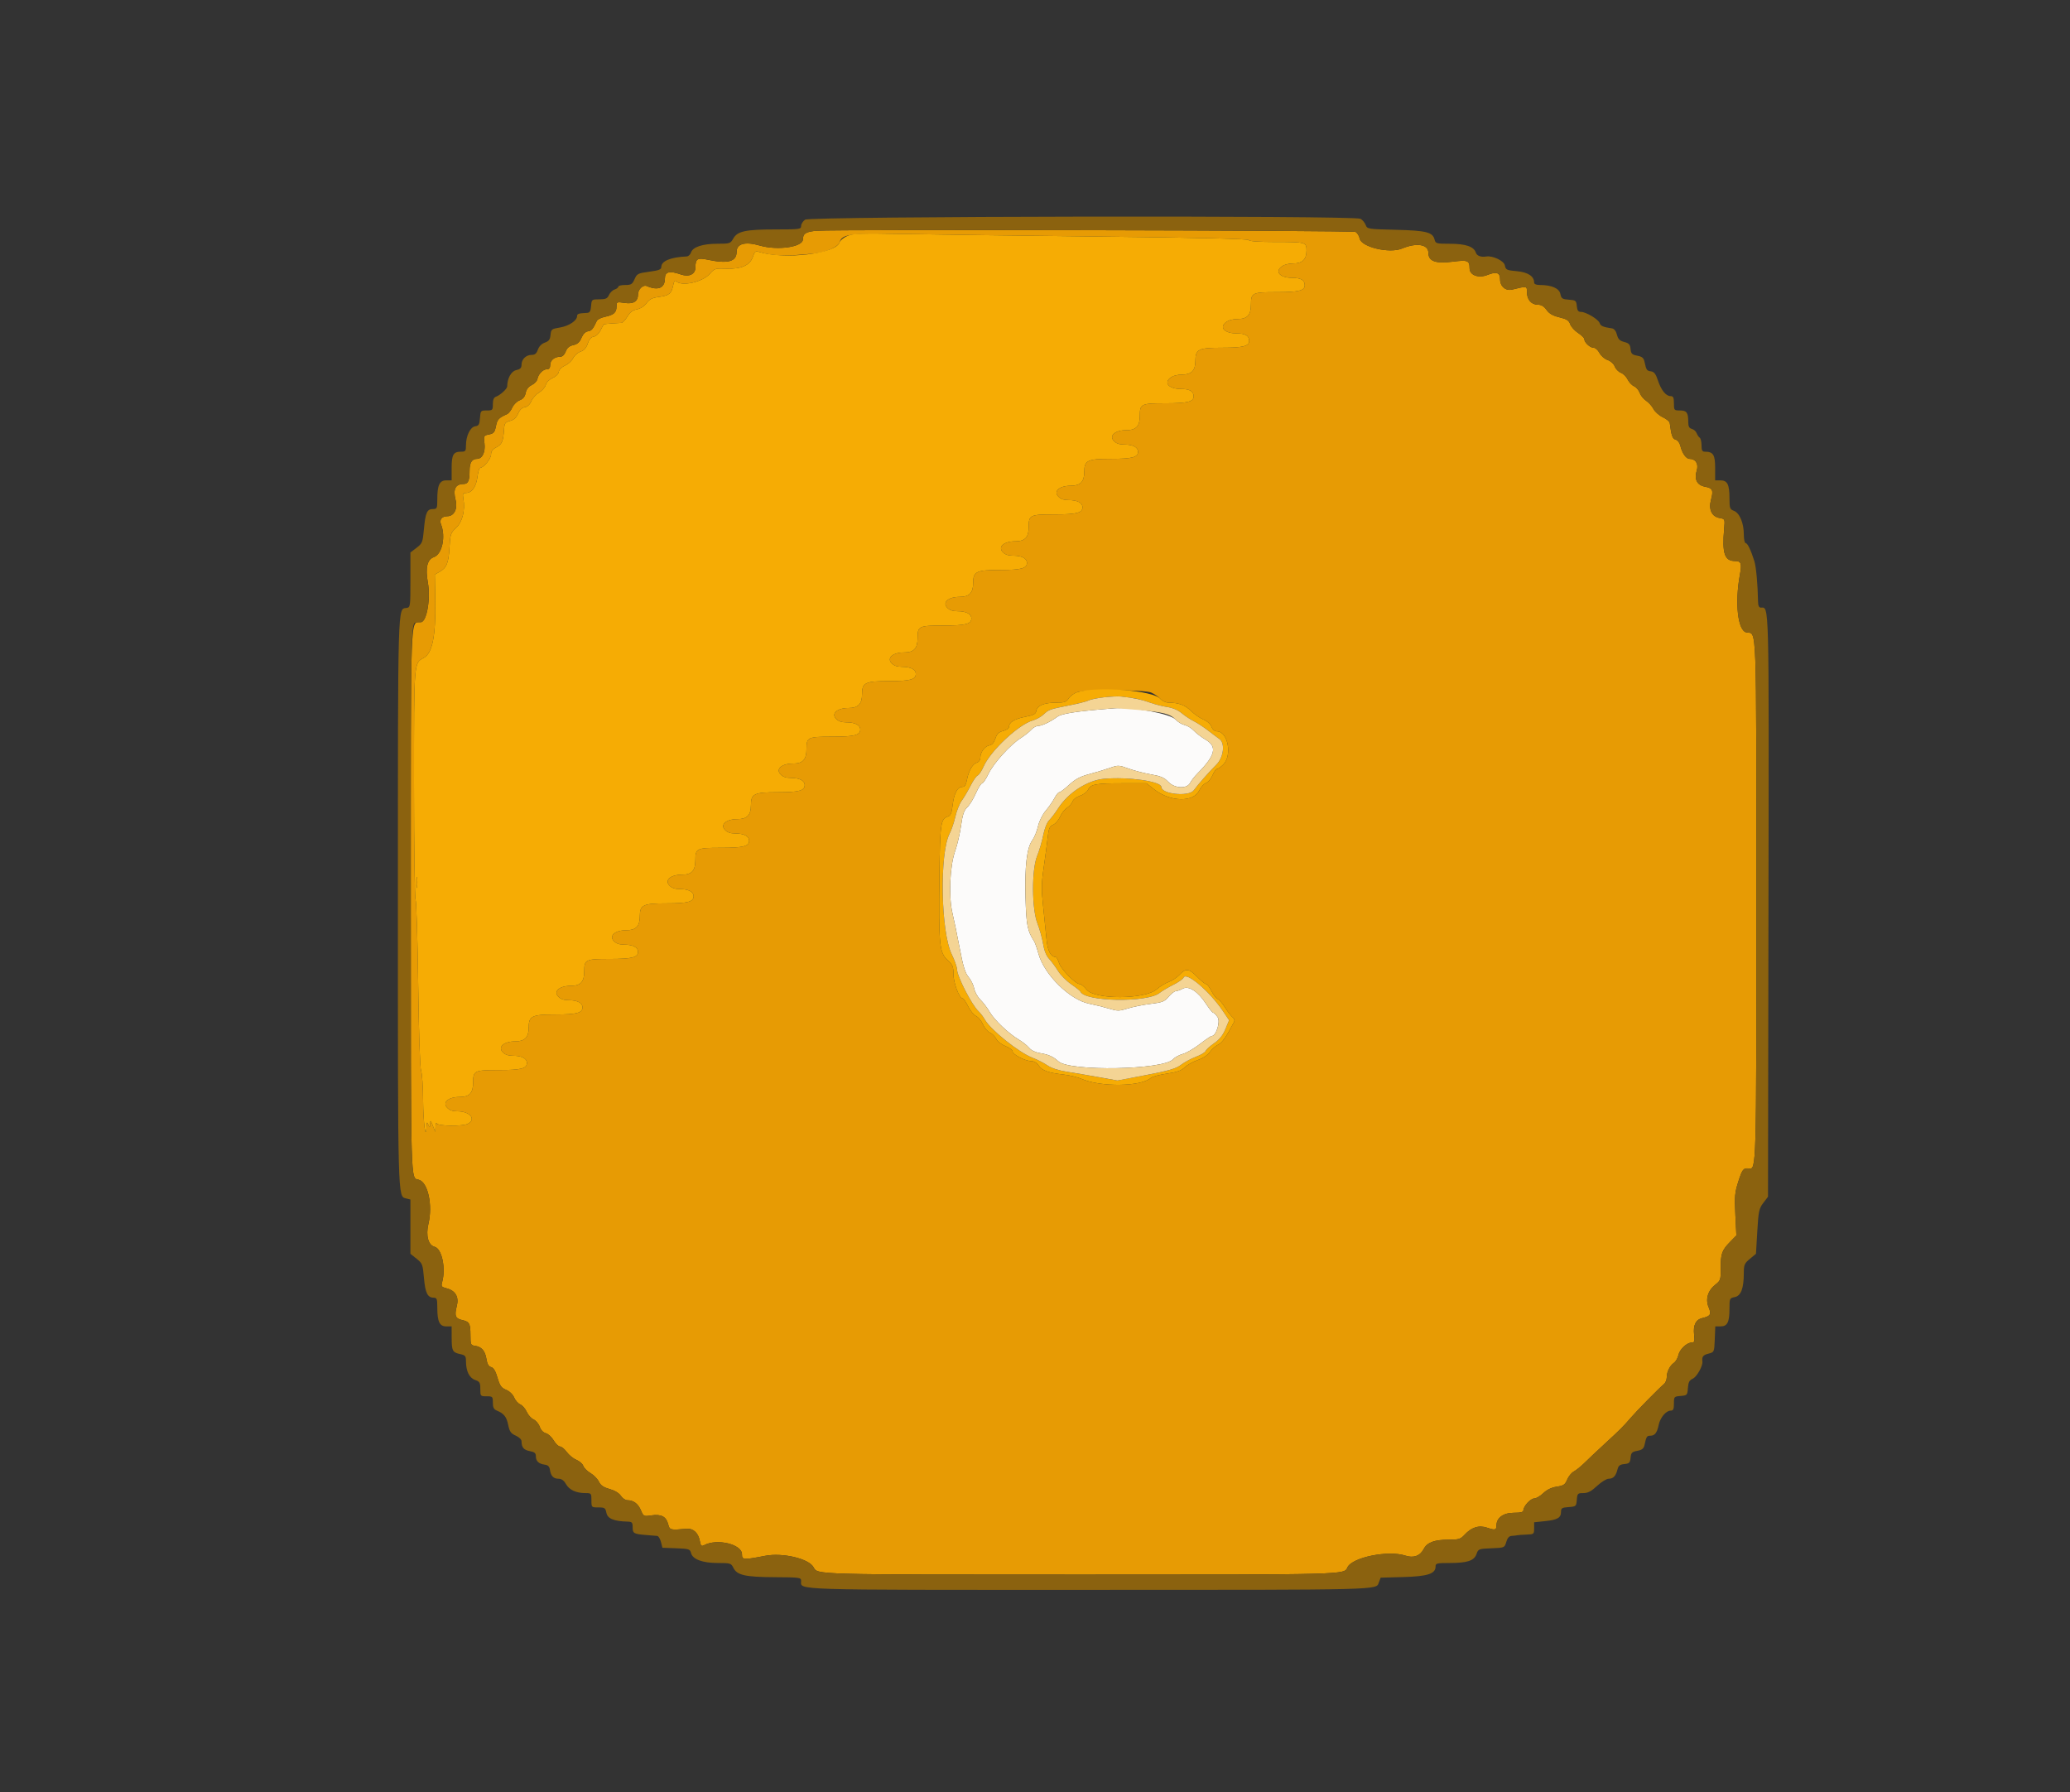
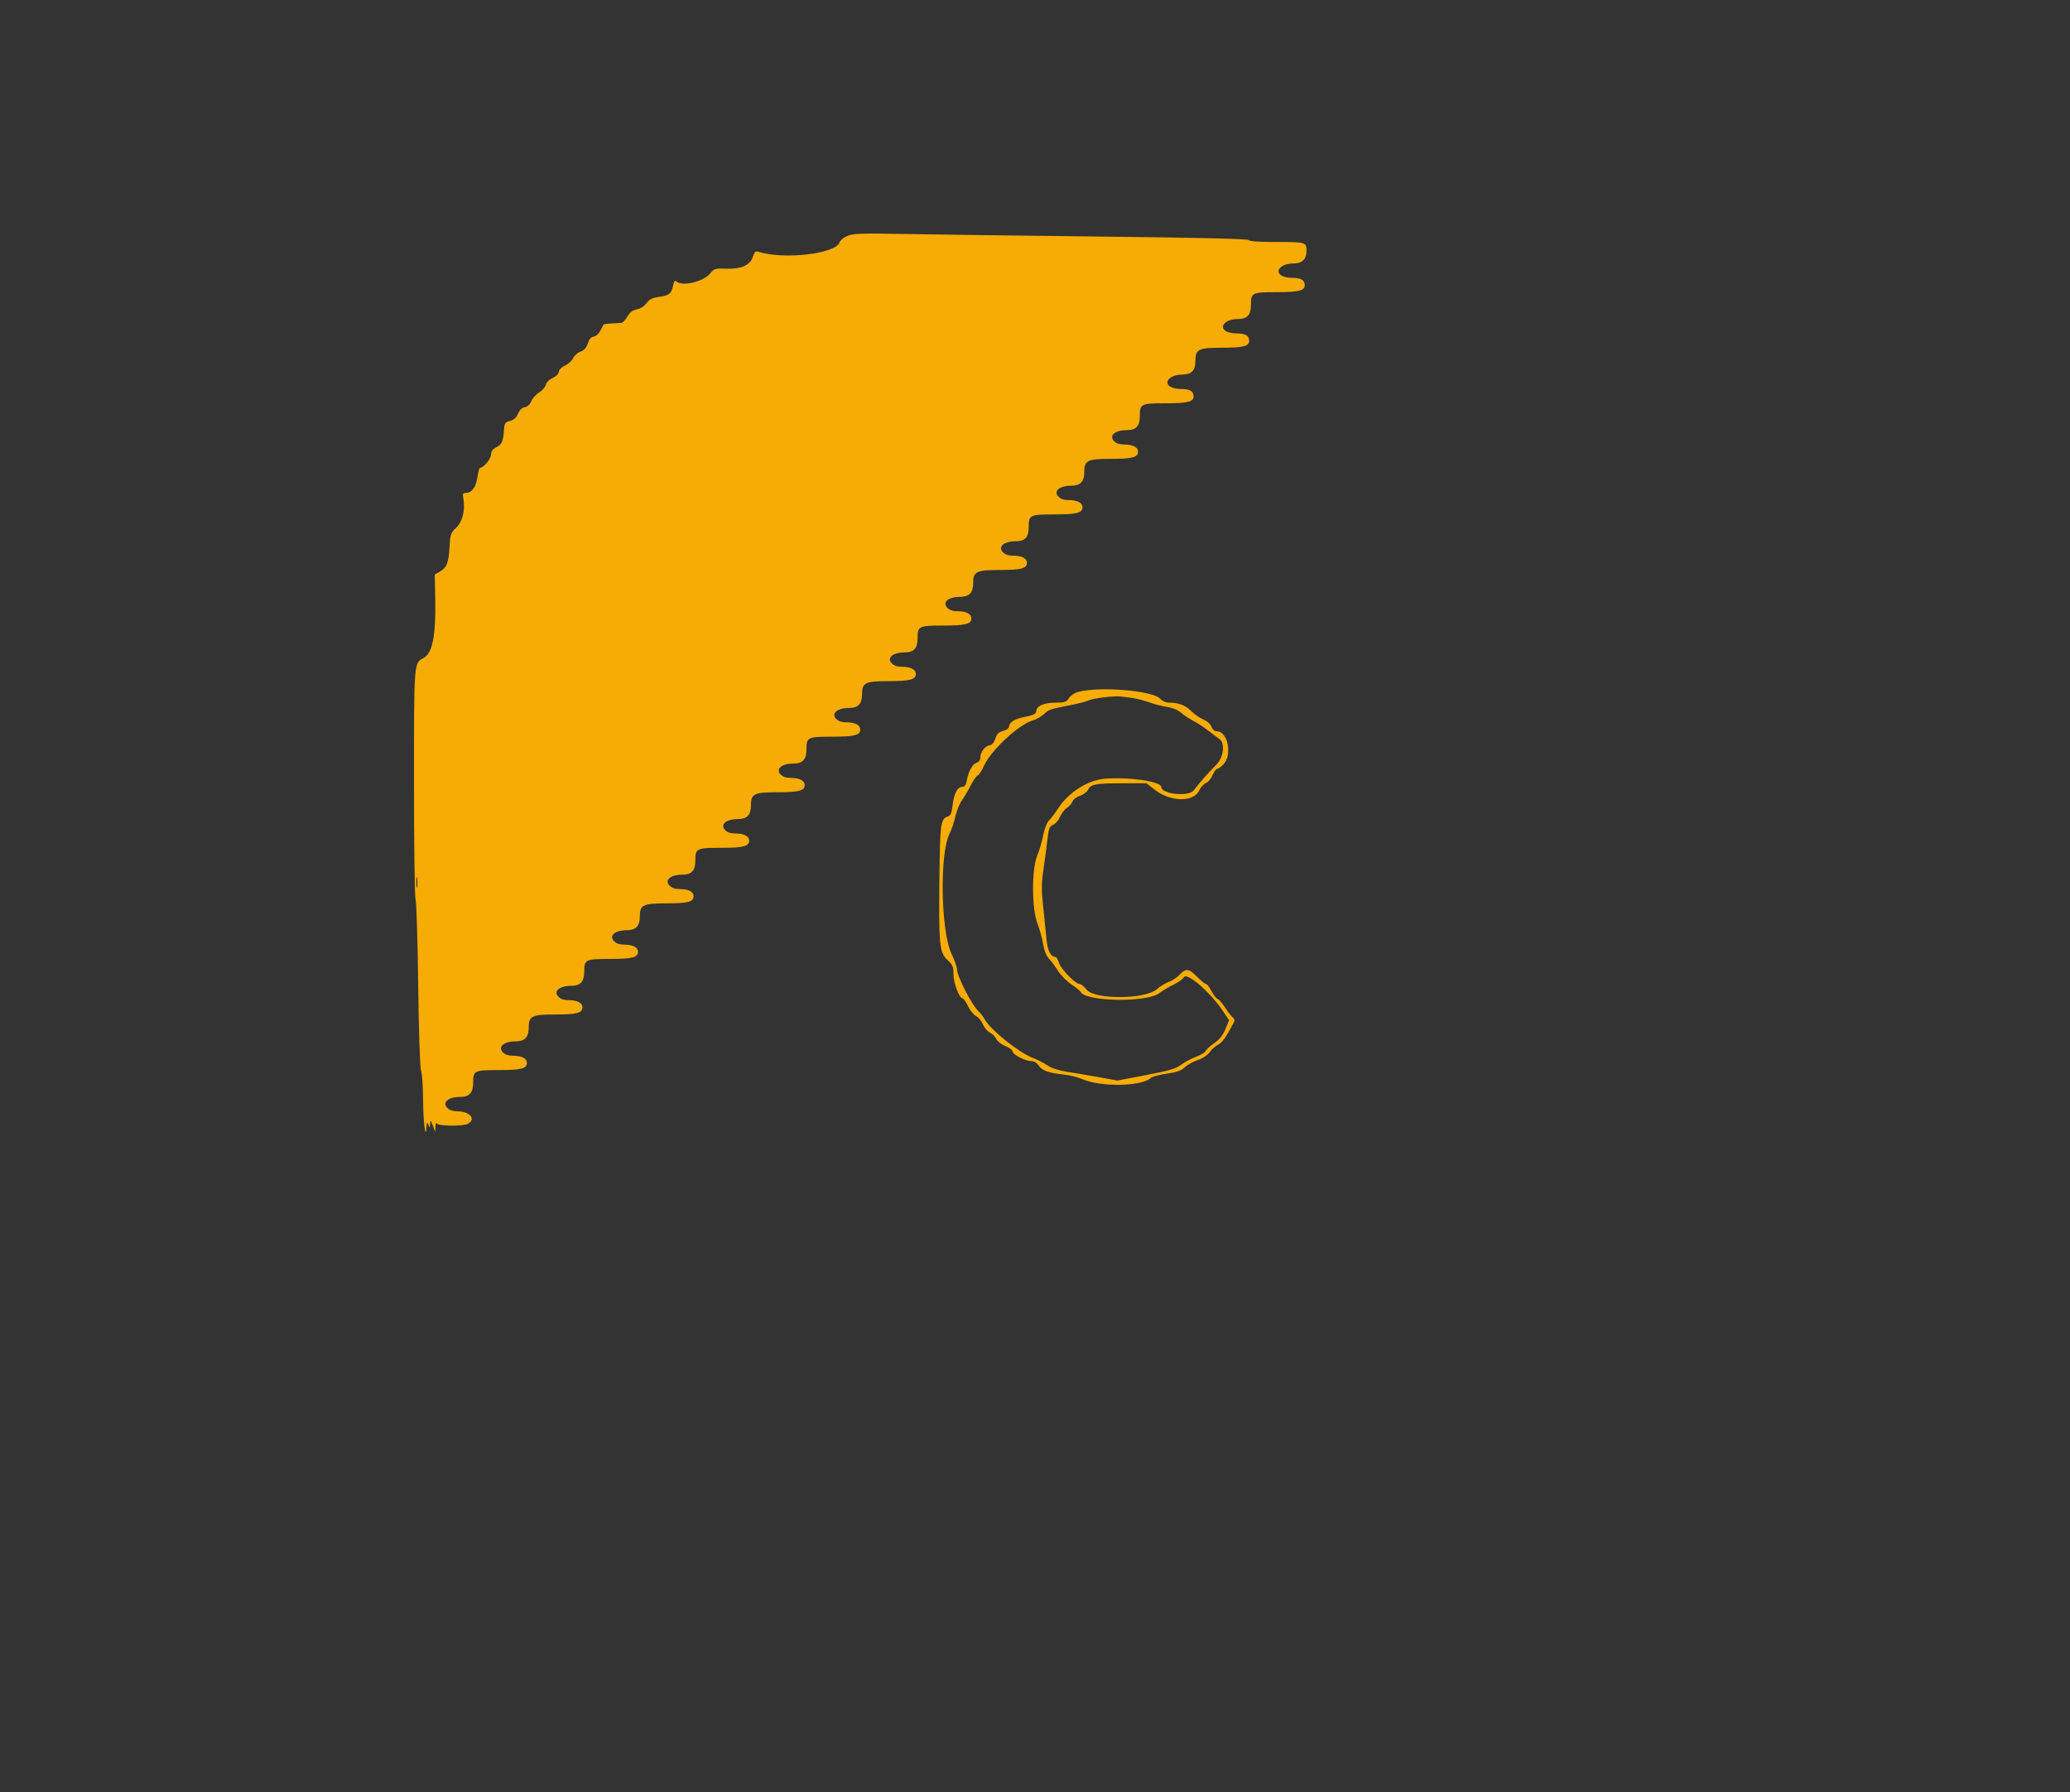
<svg xmlns="http://www.w3.org/2000/svg" id="svg" version="1.1" width="400" height="346.309" viewBox="0, 0, 400,346.309">
  <rect x="0" y="0" width="400" height="346.309" fill="#333333" stroke="none" />
  <g id="svgg">
-     <path id="path0" d="M157.933 44.581 C 155.778 44.735,155.152 45.111,155.152 46.249 C 155.152 47.730,150.260 48.436,146.842 47.449 C 143.977 46.621,142.338 47.070,142.338 48.683 C 142.338 50.552,140.639 51.008,136.771 50.179 C 134.759 49.747,134.387 49.983,134.378 51.696 C 134.370 52.991,133.143 53.576,131.577 53.030 C 129.376 52.263,128.485 52.488,128.485 53.810 C 128.485 55.655,127.158 56.206,124.980 55.267 C 124.272 54.962,123.290 55.899,123.290 56.881 C 123.290 58.234,122.414 58.789,120.689 58.528 C 119.170 58.297,119.134 58.313,119.134 59.233 C 119.134 60.391,118.606 60.857,116.888 61.214 C 116.159 61.366,115.455 61.719,115.325 62.000 C 114.587 63.589,114.316 63.907,113.615 64.011 C 113.122 64.084,112.667 64.544,112.359 65.280 C 112.005 66.128,111.587 66.499,110.786 66.675 C 110.013 66.845,109.585 67.206,109.317 67.916 C 109.088 68.523,108.687 68.918,108.300 68.918 C 107.178 68.918,106.320 69.598,106.320 70.488 C 106.320 71.087,106.130 71.342,105.681 71.342 C 104.924 71.342,104.018 72.278,103.841 73.244 C 103.771 73.624,103.282 74.142,102.753 74.395 C 102.118 74.699,101.718 75.218,101.578 75.920 C 101.430 76.659,101.075 77.093,100.415 77.342 C 99.893 77.539,99.254 78.167,98.997 78.738 C 98.739 79.308,98.294 79.879,98.009 80.006 C 96.361 80.739,96.094 81.025,95.836 82.332 C 95.600 83.527,95.407 83.759,94.497 83.940 C 93.467 84.146,93.440 84.200,93.620 85.670 C 93.826 87.357,93.196 88.658,92.171 88.658 C 91.195 88.658,90.736 89.391,90.736 90.950 C 90.736 92.901,90.462 93.505,89.573 93.512 C 88.006 93.523,87.509 94.514,88.033 96.580 C 88.474 98.317,87.757 99.740,86.441 99.740 C 85.388 99.740,84.857 100.414,85.213 101.299 C 86.175 103.686,85.438 107.086,83.837 107.644 C 82.554 108.092,82.166 109.723,82.675 112.528 C 83.245 115.660,82.469 120.142,81.345 120.216 C 79.243 120.356,79.376 116.729,79.383 173.853 C 79.390 230.026,79.319 227.530,80.919 227.945 C 82.685 228.402,83.656 232.844,82.785 236.477 C 82.249 238.713,82.756 240.589,83.980 240.896 C 85.376 241.247,86.185 245.000,85.446 247.695 C 85.212 248.545,85.294 248.664,86.291 248.922 C 88.033 249.374,88.726 250.586,88.264 252.373 C 87.785 254.224,87.999 254.768,89.323 255.059 C 90.710 255.364,90.909 255.734,90.909 258.009 C 90.909 259.778,90.971 259.922,91.775 260.032 C 93.057 260.207,93.742 260.987,93.994 262.562 C 94.153 263.557,94.418 264.018,94.904 264.145 C 95.379 264.270,95.755 264.896,96.133 266.195 C 96.585 267.752,96.864 268.143,97.802 268.535 C 98.465 268.812,99.099 269.419,99.344 270.009 C 99.573 270.561,100.106 271.165,100.529 271.351 C 100.952 271.536,101.515 272.180,101.780 272.780 C 102.044 273.381,102.637 274.043,103.097 274.253 C 103.557 274.462,104.096 275.102,104.295 275.674 C 104.517 276.310,104.975 276.794,105.475 276.919 C 105.924 277.032,106.605 277.654,106.987 278.302 C 107.369 278.950,107.917 279.481,108.203 279.481 C 108.489 279.481,109.079 279.962,109.513 280.550 C 109.948 281.139,110.795 281.826,111.395 282.077 C 111.996 282.328,112.587 282.849,112.709 283.233 C 112.831 283.618,113.454 284.241,114.094 284.618 C 114.733 284.996,115.467 285.742,115.723 286.277 C 116.067 286.994,116.616 287.370,117.803 287.705 C 118.799 287.986,119.629 288.487,119.975 289.015 C 120.283 289.485,120.854 289.870,121.243 289.870 C 122.412 289.870,123.320 290.549,123.852 291.822 C 124.342 292.996,124.392 293.020,125.861 292.800 C 127.757 292.515,128.727 293.013,129.109 294.467 C 129.420 295.652,129.438 295.657,132.728 295.385 C 133.961 295.283,134.938 296.187,135.220 297.688 C 135.411 298.705,135.536 298.832,136.068 298.547 C 138.562 297.213,143.377 298.370,143.377 300.304 C 143.377 301.406,143.623 301.423,147.881 300.604 C 151.245 299.956,156.322 301.159,157.206 302.813 C 157.986 304.272,156.923 304.242,208.831 304.242 C 260.563 304.242,259.728 304.265,260.375 302.845 C 261.262 300.900,268.272 299.478,271.585 300.572 C 273.156 301.090,274.426 300.624,275.124 299.273 C 275.777 298.011,277.200 297.489,279.991 297.489 C 281.857 297.489,282.238 297.373,282.970 296.579 C 284.360 295.072,285.786 294.628,287.425 295.192 C 288.906 295.702,289.177 295.627,289.177 294.708 C 289.177 293.268,290.515 292.294,292.493 292.294 C 293.850 292.294,294.372 292.163,294.372 291.822 C 294.372 291.039,295.761 289.524,296.479 289.524 C 296.847 289.524,297.631 289.063,298.220 288.501 C 298.927 287.825,299.811 287.400,300.826 287.248 C 302.145 287.050,302.431 286.855,302.840 285.874 C 303.103 285.245,303.682 284.540,304.127 284.307 C 304.571 284.073,305.504 283.320,306.198 282.634 C 306.893 281.947,308.647 280.294,310.097 278.961 C 313.111 276.188,313.682 275.617,315.122 273.939 C 316.289 272.581,320.679 268.120,321.527 267.432 C 321.830 267.187,322.078 266.592,322.078 266.111 C 322.078 265.050,322.666 263.875,323.491 263.290 C 323.826 263.051,324.203 262.391,324.328 261.822 C 324.576 260.695,325.970 259.394,326.931 259.394 C 327.438 259.394,327.507 259.154,327.364 257.886 C 327.157 256.045,327.678 254.973,328.928 254.675 C 330.545 254.289,330.744 253.956,330.173 252.590 C 329.516 251.018,330.014 249.348,331.484 248.198 C 332.465 247.431,332.528 247.238,332.511 245.065 C 332.489 242.257,332.729 241.576,334.308 239.958 L 335.532 238.703 335.335 234.698 C 335.160 231.150,335.227 230.413,335.924 228.247 C 336.667 225.935,336.900 225.644,337.907 225.772 C 339.415 225.962,339.394 226.680,339.386 173.783 C 339.378 119.057,339.506 122.541,337.489 122.194 C 335.807 121.905,335.198 116.535,336.220 111.000 C 336.617 108.846,336.451 108.398,335.255 108.398 C 333.249 108.398,332.752 106.913,333.167 102.169 C 333.332 100.287,333.324 100.267,332.307 100.090 C 330.781 99.824,330.126 98.460,330.626 96.586 C 331.128 94.706,330.954 94.317,329.484 94.041 C 327.934 93.751,327.349 92.621,327.870 90.925 C 328.267 89.632,327.667 88.658,326.474 88.658 C 325.814 88.658,325.032 87.535,324.701 86.111 C 324.570 85.551,324.181 85.046,323.802 84.947 C 323.185 84.785,322.983 84.219,322.656 81.732 C 322.619 81.447,322.010 80.941,321.304 80.609 C 320.598 80.276,319.790 79.559,319.508 79.014 C 319.227 78.470,318.587 77.756,318.086 77.428 C 317.585 77.100,317.029 76.412,316.850 75.898 C 316.671 75.384,316.177 74.811,315.753 74.625 C 315.329 74.438,314.773 73.848,314.519 73.314 C 314.264 72.780,313.677 72.198,313.212 72.022 C 312.748 71.845,312.216 71.301,312.030 70.811 C 311.834 70.295,311.251 69.768,310.641 69.556 C 310.063 69.354,309.356 68.738,309.071 68.188 C 308.787 67.637,308.270 67.186,307.924 67.186 C 307.237 67.186,306.147 66.162,306.147 65.517 C 306.147 65.296,305.605 64.763,304.943 64.332 C 304.280 63.902,303.593 63.140,303.417 62.640 C 303.161 61.915,302.736 61.644,301.330 61.306 C 300.060 61.002,299.364 60.601,298.850 59.879 C 298.355 59.183,297.839 58.874,297.173 58.874 C 295.922 58.874,295.065 57.897,295.065 56.470 C 295.065 55.239,295.086 55.243,292.196 55.952 C 290.952 56.258,289.870 55.332,289.870 53.961 C 289.870 52.668,289.172 52.429,287.432 53.125 C 285.710 53.814,283.987 53.180,283.977 51.853 C 283.967 50.326,283.628 50.191,280.732 50.558 C 277.397 50.981,276.017 50.479,276.017 48.843 C 276.017 47.207,273.744 46.839,270.922 48.019 C 268.505 49.028,263.073 47.747,262.742 46.090 C 262.634 45.550,262.265 44.973,261.922 44.806 C 261.324 44.514,161.859 44.300,157.933 44.581 M212.982 45.711 C 232.000 45.926,241.241 46.148,241.323 46.392 C 241.399 46.620,243.267 46.753,246.407 46.753 C 252.328 46.753,252.468 46.791,252.468 48.408 C 252.468 50.130,251.654 50.909,249.855 50.909 C 248.929 50.909,248.088 51.152,247.574 51.569 C 246.332 52.574,247.435 53.680,249.681 53.680 C 251.382 53.680,252.121 54.116,252.121 55.122 C 252.121 56.161,250.935 56.450,246.672 56.450 C 241.980 56.450,241.732 56.570,241.732 58.830 C 241.732 60.883,241.024 61.645,239.119 61.645 C 238.193 61.645,237.352 61.888,236.838 62.305 C 235.596 63.310,236.699 64.416,238.945 64.416 C 240.646 64.416,241.385 64.852,241.385 65.858 C 241.385 66.887,240.209 67.186,236.154 67.186 C 231.589 67.186,230.996 67.478,230.996 69.723 C 230.996 71.608,230.236 72.381,228.383 72.381 C 227.457 72.381,226.616 72.624,226.102 73.041 C 224.860 74.046,225.963 75.152,228.210 75.152 C 229.910 75.152,230.649 75.588,230.649 76.594 C 230.649 77.633,229.464 77.922,225.200 77.922 C 220.508 77.922,220.260 78.042,220.260 80.302 C 220.260 82.355,219.552 83.117,217.647 83.117 C 215.513 83.117,214.287 84.144,215.208 85.162 C 215.662 85.663,216.284 85.887,217.219 85.887 C 218.910 85.887,219.913 86.403,219.913 87.273 C 219.913 88.362,218.794 88.658,214.682 88.658 C 210.117 88.658,209.524 88.950,209.524 91.195 C 209.524 93.080,208.764 93.853,206.911 93.853 C 204.777 93.853,203.551 94.880,204.472 95.898 C 204.926 96.399,205.548 96.623,206.483 96.623 C 208.174 96.623,209.177 97.139,209.177 98.009 C 209.177 99.108,208.051 99.394,203.728 99.394 C 199.036 99.394,198.788 99.514,198.788 101.774 C 198.788 103.827,198.081 104.589,196.175 104.589 C 194.041 104.589,192.816 105.616,193.736 106.634 C 194.190 107.135,194.812 107.359,195.747 107.359 C 197.438 107.359,198.442 107.875,198.442 108.745 C 198.442 109.834,197.322 110.130,193.210 110.130 C 188.645 110.130,188.052 110.422,188.052 112.667 C 188.052 114.552,187.292 115.325,185.439 115.325 C 183.305 115.325,182.080 116.352,183.000 117.370 C 183.454 117.871,184.076 118.095,185.012 118.095 C 186.702 118.095,187.706 118.611,187.706 119.481 C 187.706 120.579,186.579 120.866,182.257 120.866 C 177.564 120.866,177.316 120.985,177.316 123.245 C 177.316 125.298,176.609 126.061,174.703 126.061 C 172.569 126.061,171.344 127.088,172.264 128.105 C 172.718 128.607,173.340 128.831,174.276 128.831 C 175.966 128.831,176.970 129.347,176.970 130.216 C 176.970 131.305,175.851 131.602,171.738 131.602 C 167.173 131.602,166.580 131.894,166.580 134.139 C 166.580 136.024,165.820 136.797,163.967 136.797 C 161.833 136.797,160.608 137.824,161.529 138.841 C 161.982 139.342,162.605 139.567,163.540 139.567 C 165.230 139.567,166.234 140.083,166.234 140.952 C 166.234 142.051,165.107 142.338,160.785 142.338 C 156.092 142.338,155.844 142.457,155.844 144.717 C 155.844 146.770,155.137 147.532,153.231 147.532 C 151.097 147.532,149.872 148.560,150.793 149.577 C 151.246 150.078,151.869 150.303,152.804 150.303 C 154.494 150.303,155.498 150.819,155.498 151.688 C 155.498 152.777,154.379 153.074,150.266 153.074 C 145.702 153.074,145.108 153.365,145.108 155.611 C 145.108 157.496,144.348 158.268,142.496 158.268 C 140.361 158.268,139.136 159.296,140.057 160.313 C 140.510 160.814,141.133 161.039,142.068 161.039 C 143.758 161.039,144.762 161.555,144.762 162.424 C 144.762 163.523,143.635 163.810,139.313 163.810 C 134.621 163.810,134.372 163.929,134.372 166.189 C 134.372 168.242,133.665 169.004,131.760 169.004 C 129.625 169.004,128.400 170.032,129.321 171.049 C 129.774 171.550,130.397 171.775,131.332 171.775 C 133.023 171.775,134.026 172.291,134.026 173.160 C 134.026 174.249,132.907 174.545,128.795 174.545 C 124.230 174.545,123.636 174.837,123.636 177.083 C 123.636 178.967,122.877 179.740,121.024 179.740 C 118.889 179.740,117.664 180.768,118.585 181.785 C 119.038 182.286,119.661 182.511,120.596 182.511 C 122.287 182.511,123.290 183.027,123.290 183.896 C 123.290 184.995,122.163 185.281,117.841 185.281 C 113.149 185.281,112.900 185.401,112.900 187.661 C 112.900 189.714,112.193 190.476,110.288 190.476 C 108.153 190.476,106.928 191.504,107.849 192.521 C 108.302 193.022,108.925 193.247,109.860 193.247 C 111.551 193.247,112.554 193.763,112.554 194.632 C 112.554 195.721,111.435 196.017,107.323 196.017 C 102.758 196.017,102.165 196.309,102.165 198.555 C 102.165 200.439,101.405 201.212,99.552 201.212 C 97.418 201.212,96.192 202.240,97.113 203.257 C 97.566 203.758,98.189 203.983,99.124 203.983 C 100.815 203.983,101.818 204.499,101.818 205.368 C 101.818 206.467,100.692 206.753,96.369 206.753 C 91.677 206.753,91.429 206.873,91.429 209.133 C 91.429 211.186,90.721 211.948,88.816 211.948 C 86.682 211.948,85.456 212.975,86.377 213.993 C 86.830 214.494,87.453 214.719,88.388 214.719 C 90.792 214.719,92.071 216.243,90.412 217.131 C 89.433 217.655,84.603 217.595,84.385 217.056 C 84.289 216.818,84.186 217.091,84.157 217.662 L 84.103 218.701 83.636 217.489 C 83.214 216.392,83.165 216.359,83.119 217.143 C 83.072 217.941,83.045 217.955,82.771 217.316 C 82.512 216.715,82.466 216.762,82.424 217.662 C 82.284 220.662,81.778 216.812,81.756 212.577 C 81.743 209.970,81.570 207.412,81.372 206.892 C 81.155 206.319,80.932 199.710,80.808 190.159 C 80.696 181.476,80.468 174.110,80.302 173.789 C 80.136 173.468,80.000 163.370,80.000 151.348 C 80.000 127.706,79.967 128.137,81.852 127.128 C 83.555 126.216,84.223 122.924,84.105 116.020 L 84.019 111.002 84.910 110.502 C 86.301 109.721,86.688 108.786,86.856 105.801 C 87.001 103.209,87.084 102.963,88.137 101.984 C 89.359 100.850,89.928 98.568,89.539 96.364 C 89.369 95.401,89.442 95.238,90.038 95.238 C 91.171 95.238,92.000 94.091,92.255 92.173 C 92.385 91.192,92.619 90.390,92.775 90.390 C 93.443 90.390,94.892 88.629,94.892 87.818 C 94.892 87.198,95.193 86.789,95.926 86.410 C 96.996 85.856,97.240 85.284,97.397 82.964 C 97.478 81.762,97.616 81.566,98.549 81.326 C 99.281 81.137,99.763 80.703,100.108 79.921 C 100.430 79.189,100.892 78.747,101.414 78.673 C 101.923 78.601,102.382 78.177,102.655 77.527 C 102.894 76.959,103.578 76.197,104.176 75.834 C 104.774 75.470,105.356 74.802,105.470 74.348 C 105.591 73.866,106.134 73.323,106.778 73.039 C 107.424 72.754,107.921 72.255,107.982 71.830 C 108.043 71.404,108.541 70.906,109.194 70.618 C 109.804 70.350,110.499 69.716,110.739 69.210 C 110.979 68.704,111.625 68.134,112.174 67.942 C 112.871 67.700,113.294 67.225,113.576 66.373 C 113.848 65.548,114.222 65.116,114.727 65.043 C 115.142 64.983,115.711 64.473,116.006 63.896 C 116.298 63.325,116.575 62.793,116.622 62.714 C 116.669 62.635,117.371 62.537,118.181 62.495 C 118.991 62.454,119.854 62.401,120.098 62.379 C 120.343 62.356,120.855 61.808,121.237 61.162 C 121.728 60.329,122.262 59.923,123.068 59.772 C 123.751 59.644,124.496 59.165,124.934 58.572 C 125.504 57.801,126.041 57.535,127.384 57.357 C 129.305 57.102,129.765 56.718,130.089 55.097 C 130.246 54.310,130.420 54.091,130.680 54.351 C 131.733 55.404,135.814 54.486,137.182 52.887 C 138.037 51.889,138.214 51.834,140.328 51.910 C 143.247 52.016,144.939 51.260,145.485 49.605 C 145.812 48.615,145.995 48.461,146.617 48.658 C 149.175 49.467,152.043 49.551,157.403 48.972 C 159.634 48.732,161.949 47.704,162.226 46.831 C 162.740 45.213,164.268 45.018,174.892 45.212 C 180.320 45.311,197.461 45.536,212.982 45.711 M222.435 133.805 C 223.048 134.064,223.847 134.610,224.210 135.017 C 224.578 135.430,225.286 135.758,225.811 135.758 C 227.727 135.758,229.026 136.236,230.142 137.351 C 230.771 137.981,231.845 138.729,232.529 139.015 C 233.258 139.319,233.909 139.898,234.106 140.416 C 234.313 140.961,234.710 141.299,235.143 141.299 C 237.275 141.299,238.167 145.933,236.379 147.721 C 235.912 148.189,235.368 148.571,235.172 148.571 C 234.975 148.571,234.586 149.119,234.306 149.789 C 234.026 150.459,233.456 151.133,233.040 151.287 C 232.623 151.441,232.032 152.095,231.726 152.741 C 230.631 155.050,226.175 154.960,223.104 152.567 L 221.531 151.342 217.129 151.342 C 211.751 151.342,210.751 151.519,210.279 152.555 C 210.078 152.996,209.374 153.530,208.698 153.753 C 208.027 153.975,207.382 154.461,207.263 154.836 C 207.144 155.210,206.662 155.769,206.191 156.077 C 205.720 156.386,205.117 157.160,204.850 157.799 C 204.583 158.437,203.986 159.132,203.522 159.344 C 202.807 159.669,202.643 160.051,202.448 161.855 C 202.321 163.025,201.978 165.619,201.685 167.619 C 201.237 170.679,201.219 171.860,201.571 175.065 C 201.800 177.160,202.090 180.000,202.215 181.377 C 202.428 183.731,203.018 184.876,204.042 184.924 C 204.170 184.930,204.444 185.446,204.650 186.071 C 205.058 187.306,207.826 190.130,208.629 190.130 C 208.903 190.130,209.504 190.611,209.964 191.199 C 211.506 193.169,221.273 193.122,223.538 191.133 C 224.174 190.574,225.216 189.937,225.854 189.716 C 226.491 189.495,227.426 188.875,227.931 188.337 C 229.156 187.033,229.731 187.102,231.342 188.745 C 232.089 189.506,232.859 190.130,233.053 190.130 C 233.247 190.130,233.714 190.734,234.091 191.472 C 234.467 192.211,235.009 192.905,235.295 193.014 C 235.581 193.124,236.236 193.883,236.752 194.702 C 237.267 195.521,237.923 196.363,238.208 196.573 C 238.509 196.795,238.621 197.159,238.475 197.439 C 236.963 200.335,236.180 201.455,235.406 201.830 C 234.902 202.074,234.171 202.722,233.781 203.269 C 233.354 203.868,232.425 204.485,231.444 204.819 C 230.548 205.124,229.414 205.758,228.925 206.227 C 228.253 206.871,227.405 207.169,225.464 207.445 C 224.050 207.645,222.651 208.025,222.356 208.288 C 220.481 209.958,212.673 210.060,209.016 208.462 C 208.248 208.126,206.684 207.748,205.541 207.621 C 202.596 207.295,201.351 206.844,200.713 205.870 C 200.367 205.342,199.828 205.022,199.286 205.022 C 198.129 205.022,195.671 203.747,195.671 203.147 C 195.671 202.886,195.044 202.422,194.278 202.115 C 193.498 201.803,192.720 201.194,192.508 200.731 C 192.301 200.276,191.751 199.730,191.286 199.518 C 190.821 199.306,190.210 198.582,189.929 197.910 C 189.648 197.237,189.057 196.522,188.616 196.321 C 188.175 196.120,187.480 195.268,187.071 194.428 C 186.663 193.588,186.185 192.900,186.009 192.900 C 185.373 192.900,184.242 189.910,184.242 188.227 C 184.242 186.754,184.095 186.407,183.067 185.466 C 181.530 184.058,181.377 182.453,181.530 169.351 C 181.650 159.064,181.772 158.203,183.180 157.756 C 183.698 157.592,183.903 157.096,184.083 155.568 C 184.351 153.297,185.015 152.035,185.943 152.035 C 186.415 152.035,186.655 151.687,186.831 150.748 C 187.167 148.955,187.919 147.621,188.741 147.361 C 189.162 147.227,189.437 146.837,189.437 146.374 C 189.437 145.327,190.328 144.140,191.215 144.006 C 191.698 143.934,192.081 143.490,192.338 142.704 C 192.638 141.785,192.986 141.445,193.853 141.222 C 194.472 141.063,194.978 140.714,194.978 140.448 C 194.978 139.559,196.015 138.910,198.086 138.502 C 199.748 138.175,200.156 137.961,200.241 137.370 C 200.389 136.346,201.749 135.769,204.029 135.763 C 205.720 135.758,206.056 135.643,206.542 134.901 C 206.851 134.430,207.609 133.899,208.227 133.720 C 210.076 133.186,221.129 133.252,222.435 133.805 M80.445 170.563 C 80.448 171.515,80.515 171.864,80.595 171.337 C 80.674 170.811,80.672 170.032,80.590 169.606 C 80.508 169.180,80.443 169.610,80.445 170.563 " stroke="none" fill="#e79b04" fill-rule="evenodd" />
-     <path id="path1" d="M213.160 137.027 C 207.744 137.473,205.121 137.905,204.329 138.482 C 202.979 139.466,201.311 140.260,200.590 140.260 C 200.229 140.260,199.637 140.592,199.274 140.997 C 198.912 141.403,198.005 142.122,197.259 142.596 C 195.217 143.893,191.986 147.474,191.007 149.524 C 190.530 150.524,189.979 151.342,189.784 151.342 C 189.588 151.342,189.040 152.221,188.564 153.296 C 188.089 154.371,187.341 155.583,186.902 155.990 C 186.286 156.561,186.013 157.373,185.705 159.551 C 185.485 161.103,184.980 163.280,184.582 164.390 C 183.542 167.285,183.282 173.217,184.052 176.450 C 184.369 177.784,185.008 180.877,185.472 183.324 C 186.123 186.758,186.511 188.005,187.170 188.789 C 187.640 189.347,188.126 190.343,188.249 191.002 C 188.373 191.660,188.912 192.630,189.448 193.156 C 189.984 193.682,190.786 194.739,191.229 195.504 C 192.151 197.096,194.851 199.663,196.883 200.880 C 197.645 201.336,198.542 202.051,198.876 202.469 C 199.240 202.925,200.072 203.327,200.954 203.473 C 202.640 203.753,203.507 204.140,204.538 205.077 C 206.715 207.056,224.812 206.724,226.670 204.672 C 227.014 204.291,227.865 203.827,228.560 203.639 C 229.255 203.452,230.730 202.596,231.837 201.736 C 232.944 200.876,233.983 200.173,234.147 200.173 C 235.002 200.173,235.870 197.417,235.292 196.536 C 234.981 196.060,234.599 195.671,234.444 195.671 C 234.289 195.671,233.661 194.898,233.048 193.952 C 231.505 191.570,229.693 190.390,228.551 191.022 C 228.086 191.280,227.483 191.496,227.211 191.503 C 226.940 191.510,226.316 191.993,225.826 192.578 C 225.043 193.511,224.620 193.679,222.338 193.961 C 220.909 194.138,218.922 194.538,217.922 194.851 C 216.254 195.372,215.953 195.374,214.286 194.872 C 213.286 194.571,211.582 194.151,210.500 193.939 C 206.749 193.205,201.775 188.319,200.676 184.289 C 200.383 183.216,199.991 182.104,199.805 181.818 C 198.538 179.873,198.319 178.760,198.169 173.499 C 197.996 167.419,198.422 163.782,199.473 162.360 C 199.863 161.833,200.363 160.615,200.585 159.652 C 200.822 158.627,201.444 157.369,202.089 156.614 C 202.693 155.905,203.449 154.818,203.768 154.199 C 204.086 153.580,204.502 153.074,204.692 153.074 C 204.882 153.074,205.743 152.423,206.606 151.627 C 207.798 150.529,208.733 150.034,210.495 149.568 C 211.770 149.231,213.558 148.694,214.467 148.374 C 216.055 147.814,216.196 147.819,218.103 148.508 C 219.194 148.903,221.141 149.406,222.429 149.627 C 224.263 149.942,224.978 150.247,225.718 151.032 C 226.967 152.356,229.359 152.481,229.982 151.255 C 230.199 150.827,230.840 150.009,231.405 149.437 C 234.855 145.951,235.265 144.263,232.987 142.923 C 232.177 142.447,231.145 141.661,230.692 141.176 C 230.240 140.692,229.441 140.202,228.918 140.087 C 228.394 139.972,227.606 139.494,227.166 139.026 C 226.075 137.865,218.881 136.556,215.238 136.856 C 214.857 136.887,213.922 136.964,213.160 137.027 " stroke="none" fill="#fcfbfa" fill-rule="evenodd" />
-     <path id="path2" d="M155.575 42.444 C 155.152 42.740,154.805 43.286,154.805 43.656 C 154.805 44.291,154.526 44.329,149.870 44.331 C 144.054 44.333,142.508 44.665,141.701 46.083 C 141.148 47.056,141.028 47.095,138.604 47.097 C 135.748 47.100,133.855 47.733,133.517 48.800 C 133.390 49.198,133.024 49.535,132.704 49.548 C 129.632 49.679,127.792 50.430,127.792 51.555 C 127.792 52.071,127.369 52.242,125.455 52.500 C 123.269 52.793,123.085 52.887,122.621 53.939 C 122.187 54.926,121.963 55.065,120.803 55.065 C 120.076 55.065,119.481 55.210,119.481 55.388 C 119.481 55.566,119.159 55.813,118.767 55.937 C 118.374 56.062,117.882 56.540,117.672 57.000 C 117.356 57.694,117.040 57.835,115.809 57.835 C 114.348 57.835,114.326 57.853,114.220 59.129 C 114.136 60.143,113.963 60.430,113.420 60.456 C 111.827 60.529,111.515 60.629,111.515 61.065 C 111.515 61.937,109.952 62.987,108.225 63.274 C 106.587 63.546,106.488 63.624,106.383 64.708 C 106.296 65.610,106.062 65.927,105.283 66.199 C 104.663 66.415,104.160 66.923,103.939 67.558 C 103.677 68.311,103.365 68.571,102.727 68.571 C 101.644 68.571,100.779 69.416,100.779 70.473 C 100.779 71.094,100.535 71.341,99.750 71.513 C 98.783 71.725,98.019 73.108,98.011 74.658 C 98.008 75.121,96.659 76.360,95.844 76.647 C 95.422 76.797,95.238 77.232,95.238 78.084 C 95.238 79.247,95.180 79.307,94.046 79.307 C 92.891 79.307,92.850 79.353,92.747 80.779 C 92.657 82.020,92.514 82.269,91.832 82.366 C 90.874 82.501,90.043 84.212,90.043 86.049 C 90.043 87.158,89.953 87.273,89.074 87.273 C 87.601 87.273,87.273 87.854,87.273 90.459 L 87.273 92.814 86.225 92.814 C 84.939 92.814,84.502 93.741,84.502 96.473 C 84.502 98.242,84.451 98.355,83.649 98.355 C 82.517 98.355,82.210 99.046,81.917 102.256 C 81.686 104.788,81.602 104.998,80.489 105.847 L 79.307 106.749 79.307 112.052 C 79.307 117.269,79.295 117.356,78.537 117.465 C 76.836 117.709,76.894 115.709,76.888 174.436 C 76.883 231.903,76.863 231.150,78.429 231.543 L 79.307 231.763 79.307 237.007 L 79.307 242.251 80.495 243.199 C 81.620 244.096,81.696 244.296,81.927 246.944 C 82.180 249.844,82.629 250.736,83.834 250.736 C 84.412 250.736,84.502 250.990,84.502 252.618 C 84.502 255.350,84.939 256.277,86.225 256.277 L 87.273 256.277 87.278 258.442 C 87.284 261.007,87.440 261.308,88.918 261.629 C 89.908 261.844,90.043 262.009,90.043 263.006 C 90.043 264.911,90.687 266.235,91.800 266.624 C 92.696 266.936,92.814 267.140,92.814 268.380 C 92.814 269.753,92.840 269.784,94.026 269.784 C 95.182 269.784,95.238 269.840,95.238 271.004 C 95.238 271.943,95.418 272.300,96.017 272.551 C 97.397 273.128,97.875 273.734,98.205 275.325 C 98.472 276.612,98.724 276.969,99.654 277.379 C 100.302 277.664,100.779 278.129,100.779 278.476 C 100.779 279.647,101.206 280.157,102.371 280.375 C 103.300 280.550,103.550 280.763,103.550 281.381 C 103.550 282.318,104.103 282.834,105.281 282.997 C 105.900 283.083,106.181 283.364,106.267 283.983 C 106.432 285.179,106.949 285.714,107.937 285.714 C 108.506 285.714,108.967 286.047,109.367 286.748 C 110.012 287.878,111.324 288.485,113.125 288.485 C 114.248 288.485,114.286 288.530,114.286 289.870 C 114.286 291.248,114.293 291.255,115.628 291.255 C 116.839 291.255,116.990 291.356,117.176 292.285 C 117.404 293.428,118.597 293.924,121.299 293.999 C 122.122 294.022,122.251 294.168,122.251 295.076 C 122.251 296.271,122.455 296.389,124.848 296.585 C 125.801 296.663,126.770 296.742,127.003 296.762 C 127.236 296.781,127.557 297.303,127.717 297.922 L 128.007 299.048 130.667 299.149 C 133.117 299.242,133.343 299.313,133.528 300.049 C 133.837 301.281,135.727 301.991,138.694 301.991 C 141.132 301.991,141.284 302.038,141.713 302.916 C 142.412 304.348,143.985 304.706,149.697 304.736 C 154.516 304.760,154.805 304.800,154.805 305.435 C 154.805 307.278,151.900 307.186,210.077 307.186 C 267.541 307.186,265.888 307.227,266.434 305.781 L 266.793 304.828 271.162 304.708 C 275.863 304.580,277.403 304.078,277.403 302.676 C 277.403 302.052,277.644 301.991,280.121 301.991 C 283.561 301.991,284.865 301.555,285.319 300.250 C 285.655 299.287,285.757 299.248,288.202 299.150 C 290.731 299.048,290.737 299.045,291.067 297.922 C 291.294 297.153,291.623 296.784,292.106 296.757 C 292.495 296.735,292.970 296.680,293.160 296.636 C 293.351 296.592,294.169 296.532,294.978 296.503 C 296.407 296.452,296.450 296.416,296.450 295.287 L 296.450 294.125 298.579 293.902 C 300.980 293.651,301.645 293.260,301.645 292.099 C 301.645 291.401,301.839 291.281,303.117 291.189 C 304.546 291.085,304.592 291.044,304.696 289.784 C 304.797 288.562,304.873 288.485,305.966 288.485 C 306.843 288.485,307.492 288.145,308.614 287.100 C 309.431 286.338,310.438 285.714,310.851 285.714 C 311.741 285.714,312.239 285.189,312.559 283.914 C 312.742 283.184,313.029 282.960,313.885 282.877 C 314.836 282.784,314.992 282.626,315.086 281.657 C 315.179 280.691,315.353 280.513,316.388 280.319 C 317.313 280.145,317.627 279.889,317.781 279.182 C 318.133 277.564,318.236 277.403,318.908 277.403 C 319.761 277.403,320.206 276.829,320.517 275.325 C 320.811 273.900,321.935 272.554,322.831 272.554 C 323.336 272.554,323.463 272.280,323.463 271.190 C 323.463 269.863,323.499 269.822,324.762 269.718 C 326.015 269.614,326.064 269.560,326.165 268.186 C 326.246 267.070,326.450 266.679,327.108 266.380 C 327.890 266.023,329.067 263.926,328.967 263.066 C 328.855 262.111,329.080 261.819,330.130 261.547 C 331.255 261.257,331.255 261.256,331.357 258.767 L 331.459 256.277 332.471 256.277 C 333.790 256.277,334.199 255.473,334.199 252.880 C 334.199 250.880,334.228 250.817,335.218 250.619 C 336.416 250.379,336.965 248.930,336.968 245.999 C 336.970 244.386,337.087 244.108,338.143 243.229 L 339.317 242.251 339.572 237.929 C 339.803 234.004,339.910 233.498,340.736 232.415 L 341.645 231.223 341.735 175.122 C 341.831 115.113,341.889 117.403,340.252 117.403 C 339.910 117.403,339.734 117.030,339.720 116.277 C 339.661 112.917,339.354 109.530,339.009 108.432 C 338.331 106.272,337.686 104.935,337.322 104.935 C 337.128 104.935,336.970 104.175,336.970 103.246 C 336.970 101.060,336.151 99.114,335.055 98.698 C 334.274 98.401,334.199 98.188,334.199 96.263 C 334.199 93.608,333.797 92.814,332.455 92.814 L 331.429 92.814 331.429 90.402 C 331.429 87.861,331.056 87.273,329.443 87.273 C 328.933 87.273,328.797 87.012,328.797 86.037 C 328.797 85.358,328.637 84.695,328.442 84.565 C 328.247 84.435,327.982 84.041,327.852 83.690 C 327.722 83.339,327.305 82.970,326.925 82.870 C 326.410 82.736,326.234 82.398,326.234 81.546 C 326.234 79.723,325.937 79.307,324.638 79.307 C 323.498 79.307,323.463 79.266,323.463 77.922 C 323.463 76.806,323.339 76.537,322.824 76.537 C 321.920 76.537,321.001 75.398,320.369 73.495 C 319.957 72.252,319.635 71.834,319.026 71.748 C 318.209 71.632,318.132 71.517,317.775 69.885 C 317.615 69.153,317.310 68.899,316.380 68.725 C 315.363 68.534,315.175 68.347,315.084 67.431 C 314.997 66.551,314.780 66.309,313.861 66.073 C 312.993 65.849,312.678 65.535,312.454 64.668 C 312.270 63.958,311.919 63.514,311.493 63.450 C 309.777 63.193,309.296 62.985,309.114 62.423 C 308.881 61.701,306.469 60.260,305.494 60.260 C 304.971 60.260,304.780 59.990,304.697 59.134 C 304.596 58.083,304.494 58.002,303.157 57.904 C 301.888 57.811,301.702 57.685,301.524 56.798 C 301.307 55.712,299.844 55.071,297.576 55.067 C 296.847 55.066,296.450 54.895,296.450 54.584 C 296.450 53.376,295.249 52.592,293.101 52.397 C 291.126 52.218,290.964 52.138,290.788 51.256 C 290.614 50.387,288.434 49.359,287.195 49.562 C 286.193 49.726,285.384 49.429,285.194 48.827 C 284.820 47.651,283.225 47.100,280.197 47.100 C 277.558 47.100,277.405 47.057,277.209 46.277 C 276.853 44.858,275.581 44.541,269.677 44.399 C 264.303 44.270,264.196 44.252,263.892 43.453 C 263.722 43.006,263.274 42.474,262.896 42.272 C 261.649 41.605,156.533 41.773,155.575 42.444 M261.922 44.806 C 262.265 44.973,262.634 45.550,262.742 46.090 C 263.073 47.747,268.505 49.028,270.922 48.019 C 273.744 46.839,276.017 47.207,276.017 48.843 C 276.017 50.479,277.397 50.981,280.732 50.558 C 283.628 50.191,283.967 50.326,283.977 51.853 C 283.987 53.180,285.710 53.814,287.432 53.125 C 289.172 52.429,289.870 52.668,289.870 53.961 C 289.870 55.332,290.952 56.258,292.196 55.952 C 295.086 55.243,295.065 55.239,295.065 56.470 C 295.065 57.897,295.922 58.874,297.173 58.874 C 297.839 58.874,298.355 59.183,298.850 59.879 C 299.364 60.601,300.060 61.002,301.330 61.306 C 302.736 61.644,303.161 61.915,303.417 62.640 C 303.593 63.140,304.280 63.902,304.943 64.332 C 305.605 64.763,306.147 65.296,306.147 65.517 C 306.147 66.162,307.237 67.186,307.924 67.186 C 308.270 67.186,308.787 67.637,309.071 68.188 C 309.356 68.738,310.063 69.354,310.641 69.556 C 311.251 69.768,311.834 70.295,312.030 70.811 C 312.216 71.301,312.748 71.845,313.212 72.022 C 313.677 72.198,314.264 72.780,314.519 73.314 C 314.773 73.848,315.329 74.438,315.753 74.625 C 316.177 74.811,316.671 75.384,316.850 75.898 C 317.029 76.412,317.585 77.100,318.086 77.428 C 318.587 77.756,319.227 78.470,319.508 79.014 C 319.790 79.559,320.598 80.276,321.304 80.609 C 322.010 80.941,322.619 81.447,322.656 81.732 C 322.983 84.219,323.185 84.785,323.802 84.947 C 324.181 85.046,324.570 85.551,324.701 86.111 C 325.032 87.535,325.814 88.658,326.474 88.658 C 327.667 88.658,328.267 89.632,327.870 90.925 C 327.349 92.621,327.934 93.751,329.484 94.041 C 330.954 94.317,331.128 94.706,330.626 96.586 C 330.126 98.460,330.781 99.824,332.307 100.090 C 333.324 100.267,333.332 100.287,333.167 102.169 C 332.752 106.913,333.249 108.398,335.255 108.398 C 336.451 108.398,336.617 108.846,336.220 111.000 C 335.198 116.535,335.807 121.905,337.489 122.194 C 339.506 122.541,339.378 119.057,339.386 173.783 C 339.394 226.680,339.415 225.962,337.907 225.772 C 336.900 225.644,336.667 225.935,335.924 228.247 C 335.227 230.413,335.160 231.150,335.335 234.698 L 335.532 238.703 334.308 239.958 C 332.729 241.576,332.489 242.257,332.511 245.065 C 332.528 247.238,332.465 247.431,331.484 248.198 C 330.014 249.348,329.516 251.018,330.173 252.590 C 330.744 253.956,330.545 254.289,328.928 254.675 C 327.678 254.973,327.157 256.045,327.364 257.886 C 327.507 259.154,327.438 259.394,326.931 259.394 C 325.970 259.394,324.576 260.695,324.328 261.822 C 324.203 262.391,323.826 263.051,323.491 263.290 C 322.666 263.875,322.078 265.050,322.078 266.111 C 322.078 266.592,321.830 267.187,321.527 267.432 C 320.679 268.120,316.289 272.581,315.122 273.939 C 313.682 275.617,313.111 276.188,310.097 278.961 C 308.647 280.294,306.893 281.947,306.198 282.634 C 305.504 283.320,304.571 284.073,304.127 284.307 C 303.682 284.540,303.103 285.245,302.840 285.874 C 302.431 286.855,302.145 287.050,300.826 287.248 C 299.811 287.400,298.927 287.825,298.220 288.501 C 297.631 289.063,296.847 289.524,296.479 289.524 C 295.761 289.524,294.372 291.039,294.372 291.822 C 294.372 292.163,293.850 292.294,292.493 292.294 C 290.515 292.294,289.177 293.268,289.177 294.708 C 289.177 295.627,288.906 295.702,287.425 295.192 C 285.786 294.628,284.360 295.072,282.970 296.579 C 282.238 297.373,281.857 297.489,279.991 297.489 C 277.200 297.489,275.777 298.011,275.124 299.273 C 274.426 300.624,273.156 301.090,271.585 300.572 C 268.272 299.478,261.262 300.900,260.375 302.845 C 259.728 304.265,260.563 304.242,208.831 304.242 C 156.923 304.242,157.986 304.272,157.206 302.813 C 156.322 301.159,151.245 299.956,147.881 300.604 C 143.623 301.423,143.377 301.406,143.377 300.304 C 143.377 298.370,138.562 297.213,136.068 298.547 C 135.536 298.832,135.411 298.705,135.220 297.688 C 134.938 296.187,133.961 295.283,132.728 295.385 C 129.438 295.657,129.420 295.652,129.109 294.467 C 128.727 293.013,127.757 292.515,125.861 292.800 C 124.392 293.020,124.342 292.996,123.852 291.822 C 123.320 290.549,122.412 289.870,121.243 289.870 C 120.854 289.870,120.283 289.485,119.975 289.015 C 119.629 288.487,118.799 287.986,117.803 287.705 C 116.616 287.370,116.067 286.994,115.723 286.277 C 115.467 285.742,114.733 284.996,114.094 284.618 C 113.454 284.241,112.831 283.618,112.709 283.233 C 112.587 282.849,111.996 282.328,111.395 282.077 C 110.795 281.826,109.948 281.139,109.513 280.550 C 109.079 279.962,108.489 279.481,108.203 279.481 C 107.917 279.481,107.369 278.950,106.987 278.302 C 106.605 277.654,105.924 277.032,105.475 276.919 C 104.975 276.794,104.517 276.310,104.295 275.674 C 104.096 275.102,103.557 274.462,103.097 274.253 C 102.637 274.043,102.044 273.381,101.780 272.780 C 101.515 272.180,100.952 271.536,100.529 271.351 C 100.106 271.165,99.573 270.561,99.344 270.009 C 99.099 269.419,98.465 268.812,97.802 268.535 C 96.864 268.143,96.585 267.752,96.133 266.195 C 95.755 264.896,95.379 264.270,94.904 264.145 C 94.418 264.018,94.153 263.557,93.994 262.562 C 93.742 260.987,93.057 260.207,91.775 260.032 C 90.971 259.922,90.909 259.778,90.909 258.009 C 90.909 255.734,90.710 255.364,89.323 255.059 C 87.999 254.768,87.785 254.224,88.264 252.373 C 88.726 250.586,88.033 249.374,86.291 248.922 C 85.294 248.664,85.212 248.545,85.446 247.695 C 86.185 245.000,85.376 241.247,83.980 240.896 C 82.756 240.589,82.249 238.713,82.785 236.477 C 83.656 232.844,82.685 228.402,80.919 227.945 C 79.319 227.530,79.390 230.026,79.383 173.853 C 79.377 123.158,79.423 120.391,80.275 120.303 C 80.505 120.279,80.986 120.240,81.345 120.216 C 82.469 120.142,83.245 115.660,82.675 112.528 C 82.166 109.723,82.554 108.092,83.837 107.644 C 85.438 107.086,86.175 103.686,85.213 101.299 C 84.857 100.414,85.388 99.740,86.441 99.740 C 87.757 99.740,88.474 98.317,88.033 96.580 C 87.509 94.514,88.006 93.523,89.573 93.512 C 90.462 93.505,90.736 92.901,90.736 90.950 C 90.736 89.391,91.195 88.658,92.171 88.658 C 93.196 88.658,93.826 87.357,93.620 85.670 C 93.440 84.200,93.467 84.146,94.497 83.940 C 95.407 83.759,95.600 83.527,95.836 82.332 C 96.094 81.025,96.361 80.739,98.009 80.006 C 98.294 79.879,98.739 79.308,98.997 78.738 C 99.254 78.167,99.893 77.539,100.415 77.342 C 101.075 77.093,101.430 76.659,101.578 75.920 C 101.718 75.218,102.118 74.699,102.753 74.395 C 103.282 74.142,103.771 73.624,103.841 73.244 C 104.018 72.278,104.924 71.342,105.681 71.342 C 106.130 71.342,106.320 71.087,106.320 70.488 C 106.320 69.598,107.178 68.918,108.300 68.918 C 108.687 68.918,109.088 68.523,109.317 67.916 C 109.585 67.206,110.013 66.845,110.786 66.675 C 111.587 66.499,112.005 66.128,112.359 65.280 C 112.667 64.544,113.122 64.084,113.615 64.011 C 114.316 63.907,114.587 63.589,115.325 62.000 C 115.455 61.719,116.159 61.366,116.888 61.214 C 118.606 60.857,119.134 60.391,119.134 59.233 C 119.134 58.313,119.170 58.297,120.689 58.528 C 122.414 58.789,123.290 58.234,123.290 56.881 C 123.290 55.899,124.272 54.962,124.980 55.267 C 127.158 56.206,128.485 55.655,128.485 53.810 C 128.485 52.488,129.376 52.263,131.577 53.030 C 133.143 53.576,134.370 52.991,134.378 51.696 C 134.387 49.983,134.759 49.747,136.771 50.179 C 140.639 51.008,142.338 50.552,142.338 48.683 C 142.338 47.070,143.977 46.621,146.842 47.449 C 150.260 48.436,155.152 47.730,155.152 46.249 C 155.152 45.111,155.778 44.735,157.933 44.581 C 161.859 44.300,261.324 44.514,261.922 44.806 " stroke="none" fill="#8b620f" fill-rule="evenodd" />
    <path id="path3" d="M163.733 45.589 C 163.024 45.896,162.346 46.455,162.226 46.831 C 161.528 49.033,151.508 50.205,146.617 48.658 C 145.995 48.461,145.812 48.615,145.485 49.605 C 144.939 51.260,143.247 52.016,140.328 51.910 C 138.214 51.834,138.037 51.889,137.182 52.887 C 135.814 54.486,131.733 55.404,130.680 54.351 C 130.420 54.091,130.246 54.310,130.089 55.097 C 129.765 56.718,129.305 57.102,127.384 57.357 C 126.041 57.535,125.504 57.801,124.934 58.572 C 124.496 59.165,123.751 59.644,123.068 59.772 C 122.262 59.923,121.728 60.329,121.237 61.162 C 120.855 61.808,120.343 62.356,120.098 62.379 C 119.854 62.401,118.991 62.454,118.181 62.495 C 117.371 62.537,116.669 62.635,116.622 62.714 C 116.575 62.793,116.298 63.325,116.006 63.896 C 115.711 64.473,115.142 64.983,114.727 65.043 C 114.222 65.116,113.848 65.548,113.576 66.373 C 113.294 67.225,112.871 67.700,112.174 67.942 C 111.625 68.134,110.979 68.704,110.739 69.210 C 110.499 69.716,109.804 70.350,109.194 70.618 C 108.541 70.906,108.043 71.404,107.982 71.830 C 107.921 72.255,107.424 72.754,106.778 73.039 C 106.134 73.323,105.591 73.866,105.470 74.348 C 105.356 74.802,104.774 75.470,104.176 75.834 C 103.578 76.197,102.894 76.959,102.655 77.527 C 102.382 78.177,101.923 78.601,101.414 78.673 C 100.892 78.747,100.430 79.189,100.108 79.921 C 99.763 80.703,99.281 81.137,98.549 81.326 C 97.616 81.566,97.478 81.762,97.397 82.964 C 97.240 85.284,96.996 85.856,95.926 86.410 C 95.193 86.789,94.892 87.198,94.892 87.818 C 94.892 88.629,93.443 90.390,92.775 90.390 C 92.619 90.390,92.385 91.192,92.255 92.173 C 92.000 94.091,91.171 95.238,90.038 95.238 C 89.442 95.238,89.369 95.401,89.539 96.364 C 89.928 98.568,89.359 100.850,88.137 101.984 C 87.084 102.963,87.001 103.209,86.856 105.801 C 86.688 108.786,86.301 109.721,84.910 110.502 L 84.019 111.002 84.105 116.020 C 84.223 122.924,83.555 126.216,81.852 127.128 C 79.967 128.137,80.000 127.706,80.000 151.348 C 80.000 163.370,80.136 173.468,80.302 173.789 C 80.468 174.110,80.696 181.476,80.808 190.159 C 80.932 199.710,81.155 206.319,81.372 206.892 C 81.570 207.412,81.743 209.970,81.756 212.577 C 81.778 216.812,82.284 220.662,82.424 217.662 C 82.466 216.762,82.512 216.715,82.771 217.316 C 83.045 217.955,83.072 217.941,83.119 217.143 C 83.165 216.359,83.214 216.392,83.636 217.489 L 84.103 218.701 84.157 217.662 C 84.186 217.091,84.289 216.818,84.385 217.056 C 84.603 217.595,89.433 217.655,90.412 217.131 C 92.071 216.243,90.792 214.719,88.388 214.719 C 87.453 214.719,86.830 214.494,86.377 213.993 C 85.456 212.975,86.682 211.948,88.816 211.948 C 90.721 211.948,91.429 211.186,91.429 209.133 C 91.429 206.873,91.677 206.753,96.369 206.753 C 100.692 206.753,101.818 206.467,101.818 205.368 C 101.818 204.499,100.815 203.983,99.124 203.983 C 98.189 203.983,97.566 203.758,97.113 203.257 C 96.192 202.240,97.418 201.212,99.552 201.212 C 101.405 201.212,102.165 200.439,102.165 198.555 C 102.165 196.309,102.758 196.017,107.323 196.017 C 111.435 196.017,112.554 195.721,112.554 194.632 C 112.554 193.763,111.551 193.247,109.860 193.247 C 108.925 193.247,108.302 193.022,107.849 192.521 C 106.928 191.504,108.153 190.476,110.288 190.476 C 112.193 190.476,112.900 189.714,112.900 187.661 C 112.900 185.401,113.149 185.281,117.841 185.281 C 122.163 185.281,123.290 184.995,123.290 183.896 C 123.290 183.027,122.287 182.511,120.596 182.511 C 119.661 182.511,119.038 182.286,118.585 181.785 C 117.664 180.768,118.889 179.740,121.024 179.740 C 122.877 179.740,123.636 178.967,123.636 177.083 C 123.636 174.837,124.230 174.545,128.795 174.545 C 132.907 174.545,134.026 174.249,134.026 173.160 C 134.026 172.291,133.023 171.775,131.332 171.775 C 130.397 171.775,129.774 171.550,129.321 171.049 C 128.400 170.032,129.625 169.004,131.760 169.004 C 133.665 169.004,134.372 168.242,134.372 166.189 C 134.372 163.929,134.621 163.810,139.313 163.810 C 143.635 163.810,144.762 163.523,144.762 162.424 C 144.762 161.555,143.758 161.039,142.068 161.039 C 141.133 161.039,140.510 160.814,140.057 160.313 C 139.136 159.296,140.361 158.268,142.496 158.268 C 144.348 158.268,145.108 157.496,145.108 155.611 C 145.108 153.365,145.702 153.074,150.266 153.074 C 154.379 153.074,155.498 152.777,155.498 151.688 C 155.498 150.819,154.494 150.303,152.804 150.303 C 151.869 150.303,151.246 150.078,150.793 149.577 C 149.872 148.560,151.097 147.532,153.231 147.532 C 155.137 147.532,155.844 146.770,155.844 144.717 C 155.844 142.457,156.092 142.338,160.785 142.338 C 165.107 142.338,166.234 142.051,166.234 140.952 C 166.234 140.083,165.230 139.567,163.540 139.567 C 162.605 139.567,161.982 139.342,161.529 138.841 C 160.608 137.824,161.833 136.797,163.967 136.797 C 165.820 136.797,166.580 136.024,166.580 134.139 C 166.580 131.894,167.173 131.602,171.738 131.602 C 175.851 131.602,176.970 131.305,176.970 130.216 C 176.970 129.347,175.966 128.831,174.276 128.831 C 173.340 128.831,172.718 128.607,172.264 128.105 C 171.344 127.088,172.569 126.061,174.703 126.061 C 176.609 126.061,177.316 125.298,177.316 123.245 C 177.316 120.985,177.564 120.866,182.257 120.866 C 186.579 120.866,187.706 120.579,187.706 119.481 C 187.706 118.611,186.702 118.095,185.012 118.095 C 184.076 118.095,183.454 117.871,183.000 117.370 C 182.080 116.352,183.305 115.325,185.439 115.325 C 187.292 115.325,188.052 114.552,188.052 112.667 C 188.052 110.422,188.645 110.130,193.210 110.130 C 197.322 110.130,198.442 109.834,198.442 108.745 C 198.442 107.875,197.438 107.359,195.747 107.359 C 194.812 107.359,194.190 107.135,193.736 106.634 C 192.816 105.616,194.041 104.589,196.175 104.589 C 198.081 104.589,198.788 103.827,198.788 101.774 C 198.788 99.514,199.036 99.394,203.728 99.394 C 208.051 99.394,209.177 99.108,209.177 98.009 C 209.177 97.139,208.174 96.623,206.483 96.623 C 205.548 96.623,204.926 96.399,204.472 95.898 C 203.551 94.880,204.777 93.853,206.911 93.853 C 208.764 93.853,209.524 93.080,209.524 91.195 C 209.524 88.950,210.117 88.658,214.682 88.658 C 218.794 88.658,219.913 88.362,219.913 87.273 C 219.913 86.403,218.910 85.887,217.219 85.887 C 216.284 85.887,215.662 85.663,215.208 85.162 C 214.287 84.144,215.513 83.117,217.647 83.117 C 219.552 83.117,220.260 82.355,220.260 80.302 C 220.260 78.042,220.508 77.922,225.200 77.922 C 229.464 77.922,230.649 77.633,230.649 76.594 C 230.649 75.588,229.910 75.152,228.210 75.152 C 225.963 75.152,224.860 74.046,226.102 73.041 C 226.616 72.624,227.457 72.381,228.383 72.381 C 230.236 72.381,230.996 71.608,230.996 69.723 C 230.996 67.478,231.589 67.186,236.154 67.186 C 240.209 67.186,241.385 66.887,241.385 65.858 C 241.385 64.852,240.646 64.416,238.945 64.416 C 236.699 64.416,235.596 63.310,236.838 62.305 C 237.352 61.888,238.193 61.645,239.119 61.645 C 241.024 61.645,241.732 60.883,241.732 58.830 C 241.732 56.570,241.980 56.450,246.672 56.450 C 250.935 56.450,252.121 56.161,252.121 55.122 C 252.121 54.116,251.382 53.680,249.681 53.680 C 247.435 53.680,246.332 52.574,247.574 51.569 C 248.088 51.152,248.929 50.909,249.855 50.909 C 251.654 50.909,252.468 50.130,252.468 48.408 C 252.468 46.791,252.328 46.753,246.407 46.753 C 243.267 46.753,241.399 46.620,241.323 46.392 C 241.241 46.148,232.000 45.926,212.982 45.711 C 197.461 45.536,180.320 45.311,174.892 45.212 C 166.313 45.055,164.853 45.105,163.733 45.589 M208.227 133.720 C 207.609 133.899,206.851 134.430,206.542 134.901 C 206.056 135.643,205.720 135.758,204.029 135.763 C 201.749 135.769,200.389 136.346,200.241 137.370 C 200.156 137.961,199.748 138.175,198.086 138.502 C 196.015 138.910,194.978 139.559,194.978 140.448 C 194.978 140.714,194.472 141.063,193.853 141.222 C 192.986 141.445,192.638 141.785,192.338 142.704 C 192.081 143.490,191.698 143.934,191.215 144.006 C 190.328 144.140,189.437 145.327,189.437 146.374 C 189.437 146.837,189.162 147.227,188.741 147.361 C 187.919 147.621,187.167 148.955,186.831 150.748 C 186.655 151.687,186.415 152.035,185.943 152.035 C 185.015 152.035,184.351 153.297,184.083 155.568 C 183.903 157.096,183.698 157.592,183.180 157.756 C 181.772 158.203,181.650 159.064,181.530 169.351 C 181.377 182.453,181.530 184.058,183.067 185.466 C 184.095 186.407,184.242 186.754,184.242 188.227 C 184.242 189.910,185.373 192.900,186.009 192.900 C 186.185 192.900,186.663 193.588,187.071 194.428 C 187.480 195.268,188.175 196.120,188.616 196.321 C 189.057 196.522,189.648 197.237,189.929 197.910 C 190.210 198.582,190.821 199.306,191.286 199.518 C 191.751 199.730,192.301 200.276,192.508 200.731 C 192.720 201.194,193.498 201.803,194.278 202.115 C 195.044 202.422,195.671 202.886,195.671 203.147 C 195.671 203.747,198.129 205.022,199.286 205.022 C 199.828 205.022,200.367 205.342,200.713 205.870 C 201.351 206.844,202.596 207.295,205.541 207.621 C 206.684 207.748,208.248 208.126,209.016 208.462 C 212.673 210.060,220.481 209.958,222.356 208.288 C 222.651 208.025,224.050 207.645,225.464 207.445 C 227.405 207.169,228.253 206.871,228.925 206.227 C 229.414 205.758,230.548 205.124,231.444 204.819 C 232.425 204.485,233.354 203.868,233.781 203.269 C 234.171 202.722,234.902 202.074,235.406 201.830 C 236.180 201.455,236.963 200.335,238.475 197.439 C 238.621 197.159,238.509 196.795,238.208 196.573 C 237.923 196.363,237.267 195.521,236.752 194.702 C 236.236 193.883,235.581 193.124,235.295 193.014 C 235.009 192.905,234.467 192.211,234.091 191.472 C 233.714 190.734,233.247 190.130,233.053 190.130 C 232.859 190.130,232.089 189.506,231.342 188.745 C 229.731 187.102,229.156 187.033,227.931 188.337 C 227.426 188.875,226.491 189.495,225.854 189.716 C 225.216 189.937,224.174 190.574,223.538 191.133 C 221.273 193.122,211.506 193.169,209.964 191.199 C 209.504 190.611,208.903 190.130,208.629 190.130 C 207.826 190.130,205.058 187.306,204.650 186.071 C 204.444 185.446,204.170 184.930,204.042 184.924 C 203.018 184.876,202.428 183.731,202.215 181.377 C 202.090 180.000,201.800 177.160,201.571 175.065 C 201.219 171.860,201.237 170.679,201.685 167.619 C 201.978 165.619,202.321 163.025,202.448 161.855 C 202.643 160.051,202.807 159.669,203.522 159.344 C 203.986 159.132,204.583 158.437,204.850 157.799 C 205.117 157.160,205.720 156.386,206.191 156.077 C 206.662 155.769,207.144 155.210,207.263 154.836 C 207.382 154.461,208.027 153.975,208.698 153.753 C 209.374 153.530,210.078 152.996,210.279 152.555 C 210.751 151.519,211.751 151.342,217.129 151.342 L 221.531 151.342 223.104 152.567 C 226.175 154.960,230.631 155.050,231.726 152.741 C 232.032 152.095,232.623 151.441,233.040 151.287 C 233.456 151.133,234.026 150.459,234.306 149.789 C 234.586 149.119,234.975 148.571,235.172 148.571 C 235.368 148.571,235.912 148.189,236.379 147.721 C 238.167 145.933,237.275 141.299,235.143 141.299 C 234.710 141.299,234.313 140.961,234.106 140.416 C 233.909 139.898,233.258 139.319,232.529 139.015 C 231.845 138.729,230.771 137.981,230.142 137.351 C 229.026 136.236,227.727 135.758,225.811 135.758 C 225.286 135.758,224.578 135.430,224.210 135.017 C 222.778 133.411,212.255 132.557,208.227 133.720 M219.048 134.896 C 219.810 135.011,221.212 135.388,222.165 135.733 C 223.117 136.078,224.643 136.469,225.556 136.602 C 226.592 136.753,227.633 137.195,228.326 137.780 C 228.937 138.295,229.983 138.988,230.649 139.319 C 231.316 139.650,232.563 140.462,233.420 141.124 C 234.277 141.786,235.281 142.539,235.652 142.797 C 236.785 143.588,236.444 146.365,235.045 147.743 C 233.724 149.044,231.531 151.533,230.672 152.705 C 229.731 153.990,224.416 153.445,224.416 152.063 C 224.416 150.979,218.036 150.060,213.375 150.472 C 210.156 150.757,206.445 153.132,204.502 156.149 C 203.931 157.037,203.138 158.085,202.740 158.479 C 202.307 158.908,201.844 160.076,201.585 161.392 C 201.347 162.600,200.825 164.379,200.425 165.344 C 199.337 167.970,199.363 175.592,200.469 178.410 C 200.892 179.487,201.384 181.267,201.563 182.364 C 201.775 183.665,202.177 184.671,202.720 185.253 C 203.178 185.745,203.956 186.799,204.450 187.595 C 204.943 188.391,206.091 189.551,207.002 190.172 C 207.913 190.793,208.711 191.431,208.776 191.589 C 209.582 193.552,221.683 193.762,224.069 191.854 C 224.545 191.473,225.741 190.761,226.727 190.271 C 227.713 189.782,228.604 189.160,228.707 188.890 C 229.182 187.652,233.737 191.520,236.317 195.351 L 237.510 197.122 236.795 198.842 C 236.293 200.051,235.646 200.861,234.619 201.568 C 233.815 202.121,233.072 202.795,232.968 203.066 C 232.864 203.338,232.027 203.842,231.108 204.187 C 230.189 204.531,228.892 205.228,228.225 205.734 C 227.249 206.475,225.932 206.862,221.472 207.716 L 215.931 208.777 212.294 208.118 C 210.294 207.756,207.529 207.287,206.150 207.076 C 204.556 206.832,203.185 206.381,202.388 205.840 C 201.697 205.372,200.410 204.714,199.527 204.378 C 196.896 203.376,191.392 198.966,190.296 196.980 C 190.010 196.461,189.458 195.741,189.068 195.378 C 187.806 194.202,184.954 188.656,184.943 187.354 C 184.938 186.875,184.470 185.530,183.901 184.364 C 181.790 180.037,181.529 164.838,183.501 161.055 C 183.865 160.356,184.367 158.876,184.615 157.768 C 184.863 156.660,185.422 155.267,185.858 154.673 C 186.293 154.079,187.056 152.787,187.552 151.801 C 188.048 150.816,188.664 149.929,188.921 149.830 C 189.177 149.732,189.705 148.933,190.093 148.054 C 191.437 145.017,196.882 139.942,199.604 139.190 C 200.246 139.013,201.178 138.492,201.673 138.032 C 202.708 137.073,202.802 137.041,206.753 136.262 C 208.372 135.943,209.987 135.529,210.341 135.341 C 211.132 134.922,215.208 134.425,216.623 134.576 C 217.195 134.636,218.286 134.781,219.048 134.896 M80.595 171.337 C 80.515 171.864,80.448 171.515,80.445 170.563 C 80.443 169.610,80.508 169.180,80.590 169.606 C 80.672 170.032,80.674 170.811,80.595 171.337 " stroke="none" fill="#f6ac04" fill-rule="evenodd" />
-     <path id="path4" d="M213.284 134.733 C 212.019 134.880,210.694 135.154,210.341 135.341 C 209.987 135.529,208.372 135.943,206.753 136.262 C 202.802 137.041,202.708 137.073,201.673 138.032 C 201.178 138.492,200.246 139.013,199.604 139.190 C 196.882 139.942,191.437 145.017,190.093 148.054 C 189.705 148.933,189.177 149.732,188.921 149.830 C 188.664 149.929,188.048 150.816,187.552 151.801 C 187.056 152.787,186.293 154.079,185.858 154.673 C 185.422 155.267,184.863 156.660,184.615 157.768 C 184.367 158.876,183.865 160.356,183.501 161.055 C 181.529 164.838,181.790 180.037,183.901 184.364 C 184.470 185.530,184.938 186.875,184.943 187.354 C 184.954 188.656,187.806 194.202,189.068 195.378 C 189.458 195.741,190.010 196.461,190.296 196.980 C 191.392 198.966,196.896 203.376,199.527 204.378 C 200.410 204.714,201.697 205.372,202.388 205.840 C 203.185 206.381,204.556 206.832,206.150 207.076 C 207.529 207.287,210.294 207.756,212.294 208.118 L 215.931 208.777 221.472 207.716 C 225.932 206.862,227.249 206.475,228.225 205.734 C 228.892 205.228,230.189 204.531,231.108 204.187 C 232.027 203.842,232.864 203.338,232.968 203.066 C 233.072 202.795,233.815 202.121,234.619 201.568 C 235.646 200.861,236.293 200.051,236.795 198.842 L 237.510 197.122 236.317 195.351 C 233.737 191.520,229.182 187.652,228.707 188.890 C 228.604 189.160,227.713 189.782,226.727 190.271 C 225.741 190.761,224.545 191.473,224.069 191.854 C 221.683 193.762,209.582 193.552,208.776 191.589 C 208.711 191.431,207.913 190.793,207.002 190.172 C 206.091 189.551,204.943 188.391,204.450 187.595 C 203.956 186.799,203.178 185.745,202.720 185.253 C 202.177 184.671,201.775 183.665,201.563 182.364 C 201.384 181.267,200.892 179.487,200.469 178.410 C 199.363 175.592,199.337 167.970,200.425 165.344 C 200.825 164.379,201.347 162.600,201.585 161.392 C 201.844 160.076,202.307 158.908,202.740 158.479 C 203.138 158.085,203.931 157.037,204.502 156.149 C 206.445 153.132,210.156 150.757,213.375 150.472 C 218.036 150.060,224.416 150.979,224.416 152.063 C 224.416 153.445,229.731 153.990,230.672 152.705 C 231.531 151.533,233.724 149.044,235.045 147.743 C 236.444 146.365,236.785 143.588,235.652 142.797 C 235.281 142.539,234.277 141.786,233.420 141.124 C 232.563 140.462,231.316 139.650,230.649 139.319 C 229.983 138.988,228.937 138.295,228.326 137.780 C 227.633 137.195,226.592 136.753,225.556 136.602 C 224.643 136.469,223.117 136.078,222.165 135.733 C 220.537 135.143,219.057 134.834,216.623 134.576 C 216.052 134.515,214.549 134.586,213.284 134.733 M219.913 137.163 C 224.864 137.616,226.152 137.947,227.166 139.026 C 227.606 139.494,228.394 139.972,228.918 140.087 C 229.441 140.202,230.240 140.692,230.692 141.176 C 231.145 141.661,232.177 142.447,232.987 142.923 C 235.265 144.263,234.855 145.951,231.405 149.437 C 230.840 150.009,230.199 150.827,229.982 151.255 C 229.359 152.481,226.967 152.356,225.718 151.032 C 224.978 150.247,224.263 149.942,222.429 149.627 C 221.141 149.406,219.194 148.903,218.103 148.508 C 216.196 147.819,216.055 147.814,214.467 148.374 C 213.558 148.694,211.770 149.231,210.495 149.568 C 208.733 150.034,207.798 150.529,206.606 151.627 C 205.743 152.423,204.882 153.074,204.692 153.074 C 204.502 153.074,204.086 153.580,203.768 154.199 C 203.449 154.818,202.693 155.905,202.089 156.614 C 201.444 157.369,200.822 158.627,200.585 159.652 C 200.363 160.615,199.863 161.833,199.473 162.360 C 198.422 163.782,197.996 167.419,198.169 173.499 C 198.319 178.760,198.538 179.873,199.805 181.818 C 199.991 182.104,200.383 183.216,200.676 184.289 C 201.775 188.319,206.749 193.205,210.500 193.939 C 211.582 194.151,213.286 194.571,214.286 194.872 C 215.953 195.374,216.254 195.372,217.922 194.851 C 218.922 194.538,220.909 194.138,222.338 193.961 C 224.620 193.679,225.043 193.511,225.826 192.578 C 226.316 191.993,226.940 191.510,227.211 191.503 C 227.483 191.496,228.086 191.280,228.551 191.022 C 229.693 190.390,231.505 191.570,233.048 193.952 C 233.661 194.898,234.289 195.671,234.444 195.671 C 234.599 195.671,234.981 196.060,235.292 196.536 C 235.870 197.417,235.002 200.173,234.147 200.173 C 233.983 200.173,232.944 200.876,231.837 201.736 C 230.730 202.596,229.255 203.452,228.560 203.639 C 227.865 203.827,227.014 204.291,226.670 204.672 C 224.812 206.724,206.715 207.056,204.538 205.077 C 203.507 204.140,202.640 203.753,200.954 203.473 C 200.072 203.327,199.240 202.925,198.876 202.469 C 198.542 202.051,197.645 201.336,196.883 200.880 C 194.851 199.663,192.151 197.096,191.229 195.504 C 190.786 194.739,189.984 193.682,189.448 193.156 C 188.912 192.630,188.373 191.660,188.249 191.002 C 188.126 190.343,187.640 189.347,187.170 188.789 C 186.511 188.005,186.123 186.758,185.472 183.324 C 185.008 180.877,184.369 177.784,184.052 176.450 C 183.282 173.217,183.542 167.285,184.582 164.390 C 184.980 163.280,185.485 161.103,185.705 159.551 C 186.013 157.373,186.286 156.561,186.902 155.990 C 187.341 155.583,188.089 154.371,188.564 153.296 C 189.040 152.221,189.588 151.342,189.784 151.342 C 189.979 151.342,190.530 150.524,191.007 149.524 C 191.986 147.474,195.217 143.893,197.259 142.596 C 198.005 142.122,198.912 141.403,199.274 140.997 C 199.637 140.592,200.229 140.260,200.590 140.260 C 201.311 140.260,202.979 139.466,204.329 138.482 C 205.121 137.905,207.744 137.473,213.160 137.027 C 213.922 136.964,214.857 136.887,215.238 136.856 C 215.619 136.825,217.723 136.963,219.913 137.163 " stroke="none" fill="#f4d494" fill-rule="evenodd" />
  </g>
</svg>